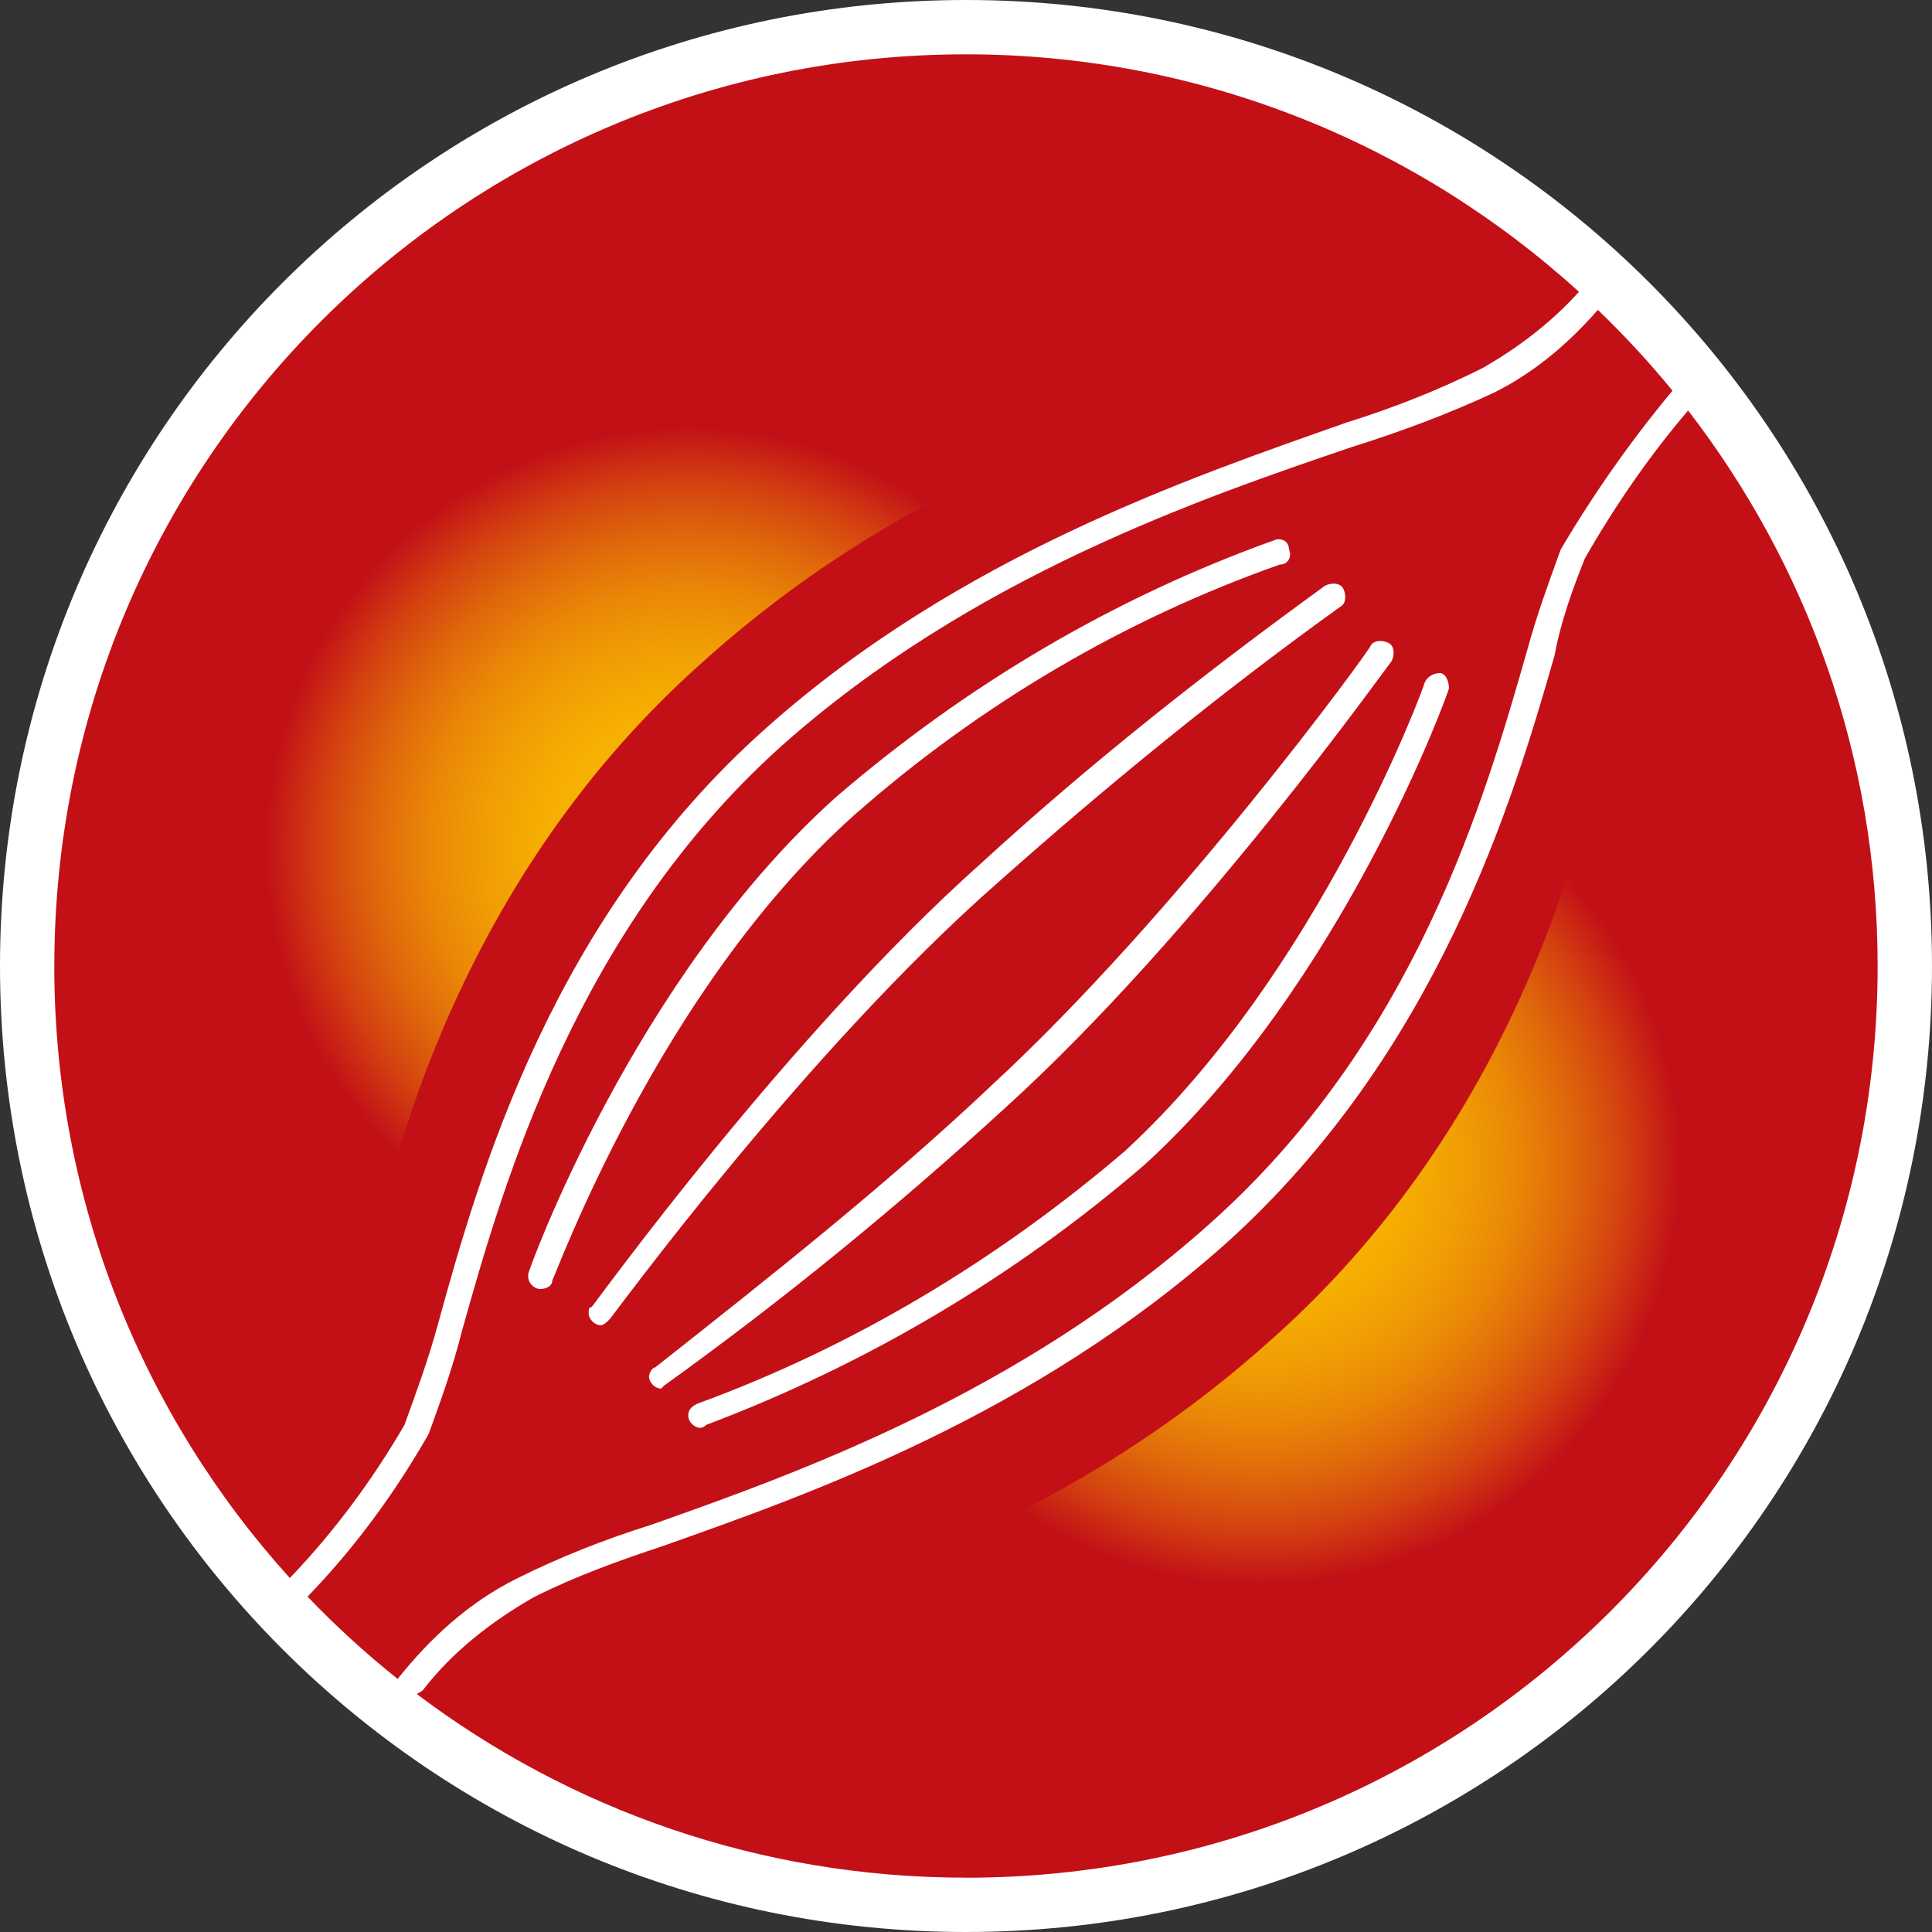
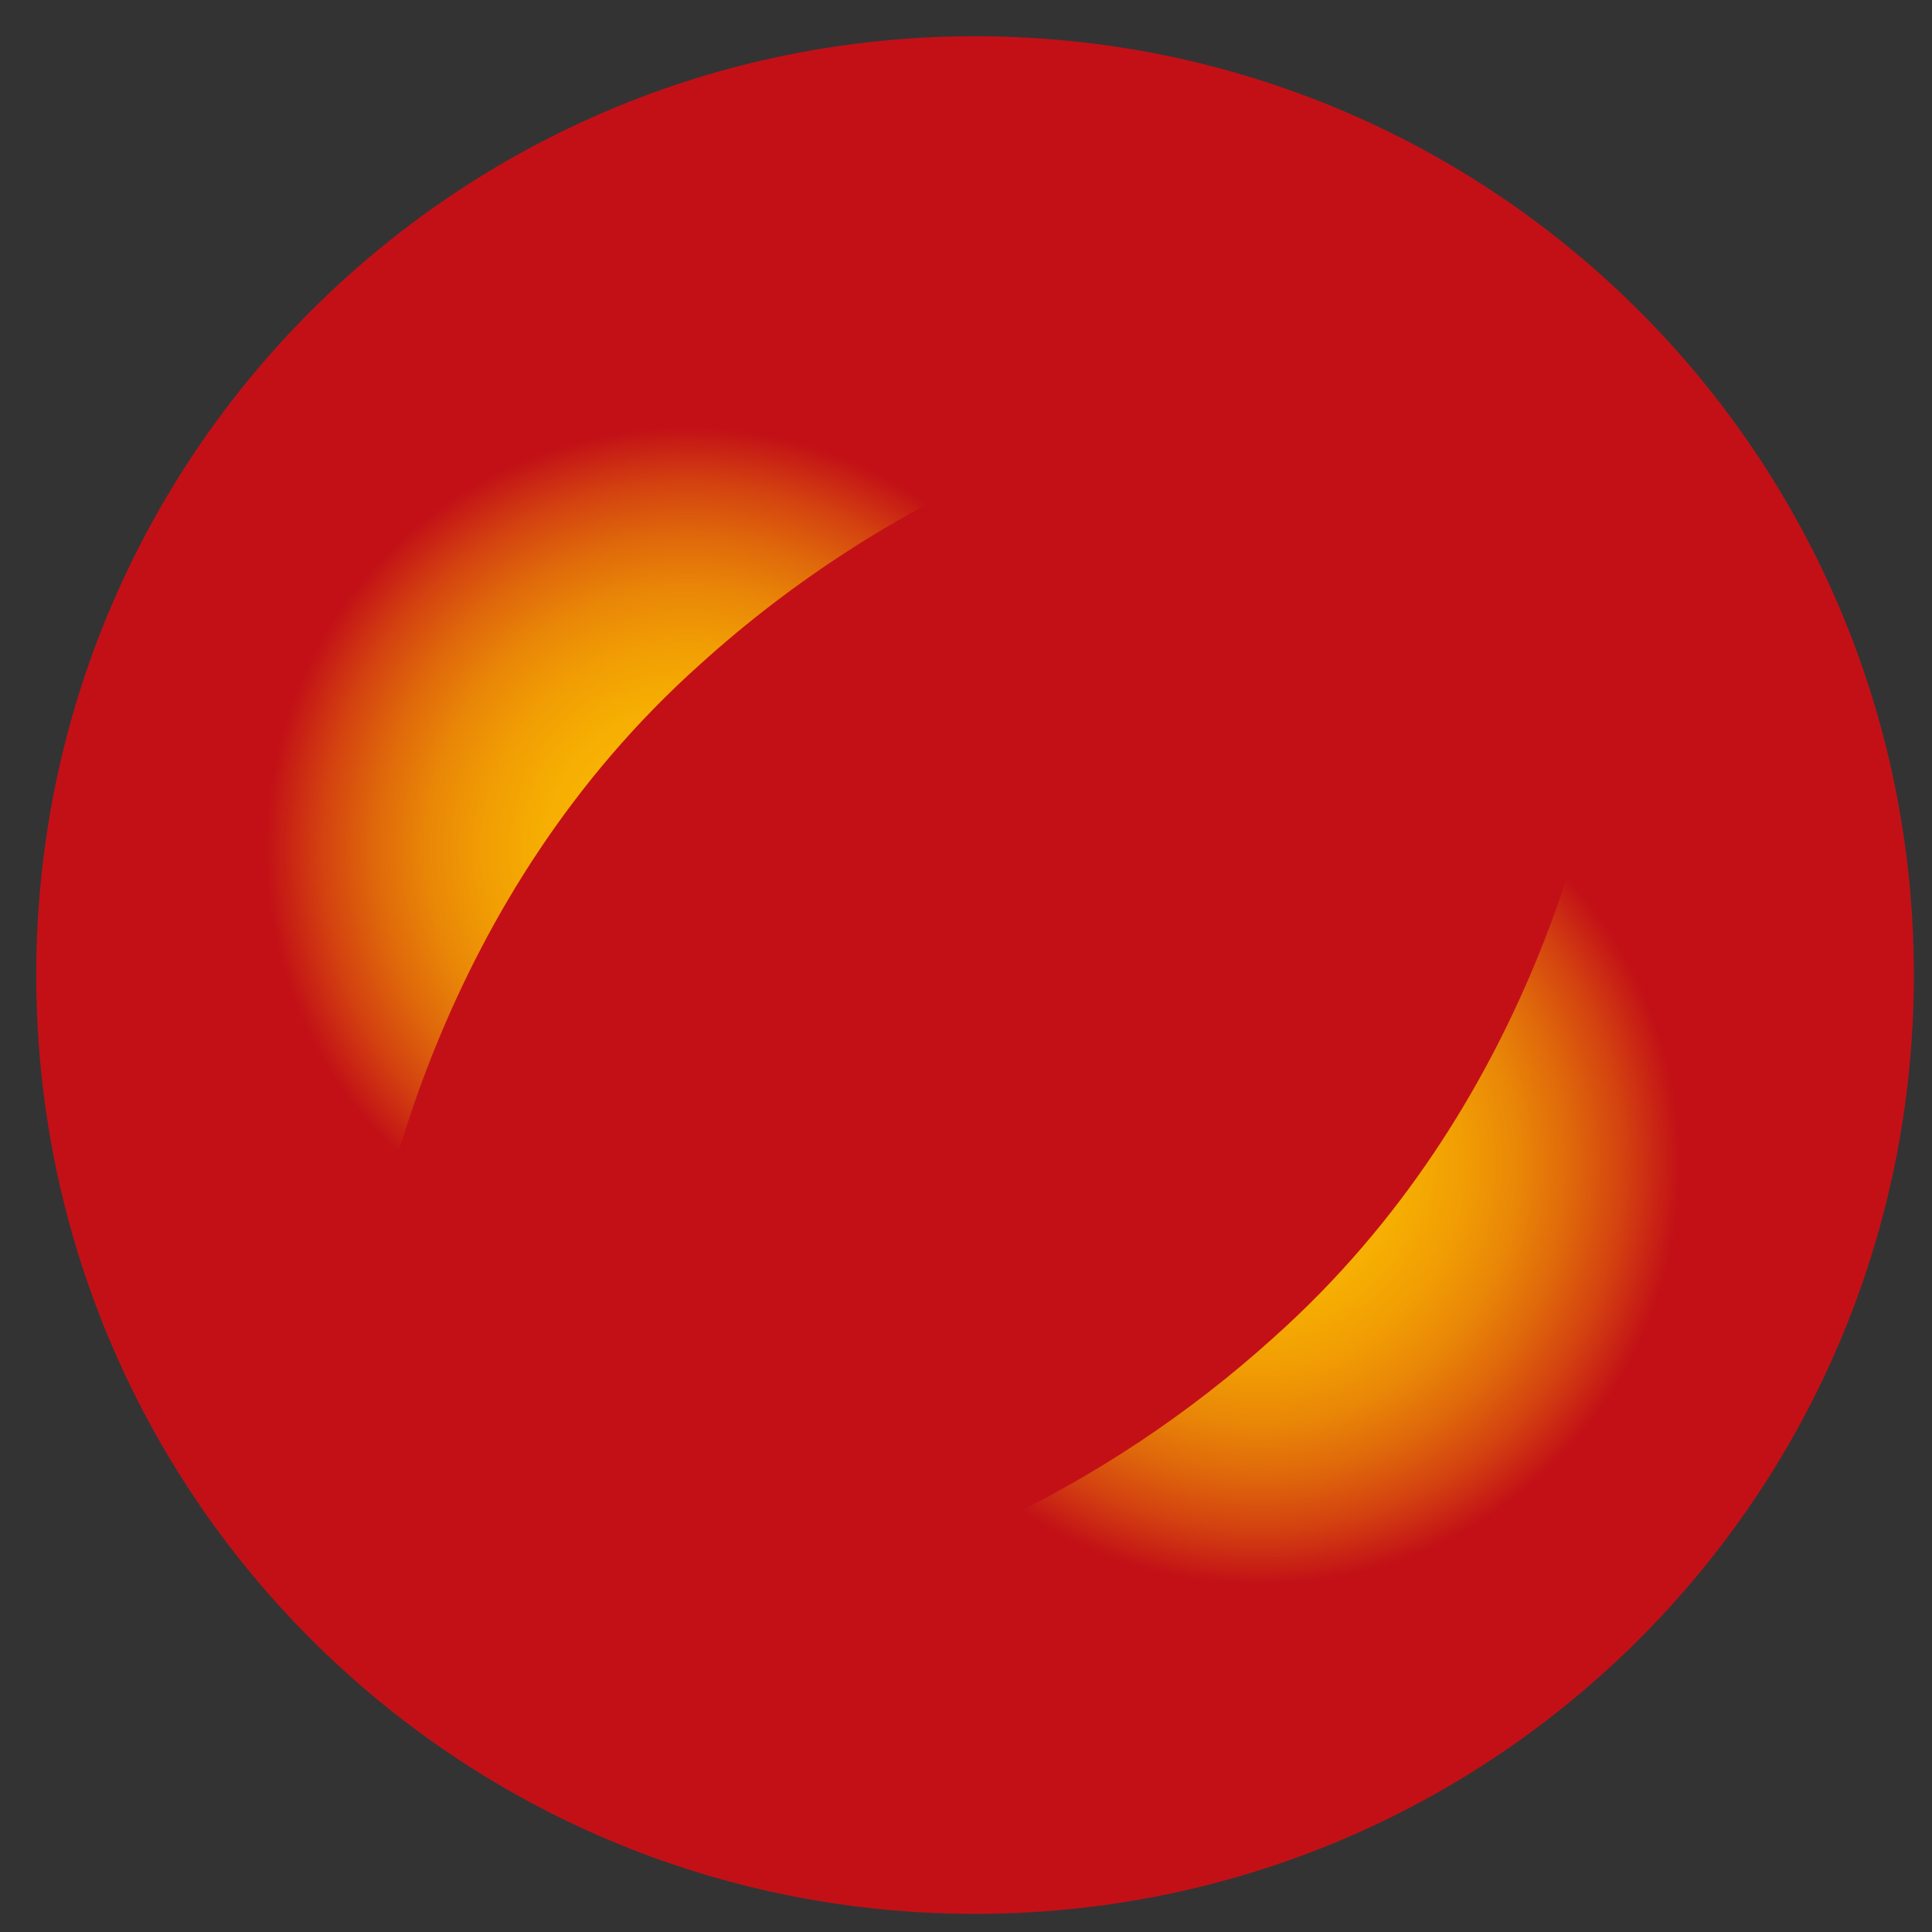
<svg xmlns="http://www.w3.org/2000/svg" id="a" viewBox="0 0 50 50">
  <rect x="0" y="0" width="50" height="50" fill="#333333" stroke="none" />
  <defs>
    <style>.d{fill:url(#c);}.e{fill:url(#b);}.f{fill:#fff;}.g{fill:#c31017;}</style>
    <radialGradient id="b" cx="17.776" cy="21.953" fx="17.776" fy="21.953" r="13.638" gradientTransform="matrix(1, 0, 0, 1, 0, 0)" gradientUnits="userSpaceOnUse">
      <stop offset="0" stop-color="#fbbc01" />
      <stop offset=".153" stop-color="#f9b801" />
      <stop offset=".276" stop-color="#f6ae02" />
      <stop offset=".388" stop-color="#f19d04" />
      <stop offset=".494" stop-color="#e98607" />
      <stop offset=".596" stop-color="#df670b" />
      <stop offset=".695" stop-color="#d34110" />
      <stop offset=".789" stop-color="#c41516" />
      <stop offset=".8" stop-color="#c31017" />
    </radialGradient>
    <radialGradient id="c" cx="32.581" cy="30.117" fx="32.581" fy="30.117" r="13.638" gradientTransform="matrix(1, 0, 0, 1, 0, 0)" gradientUnits="userSpaceOnUse">
      <stop offset="0" stop-color="#fbbc01" />
      <stop offset=".153" stop-color="#f9b801" />
      <stop offset=".276" stop-color="#f6ae02" />
      <stop offset=".388" stop-color="#f19d04" />
      <stop offset=".494" stop-color="#e98607" />
      <stop offset=".596" stop-color="#df670b" />
      <stop offset=".695" stop-color="#d34110" />
      <stop offset=".789" stop-color="#c41516" />
      <stop offset=".8" stop-color="#c31017" />
    </radialGradient>
  </defs>
  <path class="g" d="M49.531,25.234c0,13.438-10.859,24.297-24.297,24.297S.938,38.672,.938,25.234,11.797,.938,25.234,.938h0c13.438,0,24.297,10.859,24.297,24.297" />
  <circle class="e" cx="17.812" cy="21.953" r="15" />
  <circle class="d" cx="32.617" cy="30.117" r="15" />
  <path class="g" d="M32.969,34.609c6.636-5.931,8.416-13.981,8.891-17.613-1.427-2.999-3.613-5.565-6.332-7.424-6.44,.608-12.564,3.237-17.403,7.615-6.737,6.021-8.468,14.221-8.91,17.77,1.943,3.074,4.752,5.537,8.091,7.051,5.798-.885,11.262-3.418,15.663-7.399Z" />
-   <path class="f" d="M25.625,28.125c-2.734,2.578-5.703,4.922-8.672,7.266-.078,0-.156,.156-.156,.234,0,.156,.156,.312,.312,.312l.078-.078c3.047-2.188,6.016-4.609,8.828-7.188,5-4.531,9.922-11.484,10-11.562,.078-.156,.078-.391-.078-.469-.156-.078-.391-.078-.469,.078,0,.078-5,6.953-9.844,11.406Zm3.515,1.641c-3.281,2.812-7.031,5.078-11.094,6.562-.156,.078-.234,.156-.234,.312s.156,.312,.312,.312h0v-0s.078,0,.156-.078c4.141-1.562,7.969-3.828,11.328-6.719,5.156-4.688,7.891-12.266,7.891-12.344,0-.156-.078-.391-.234-.391s-.312,.078-.391,.234c0,.078-2.734,7.5-7.734,12.109Zm-13.828,4.062c-.078,0-.078,.078-.078,.156,0,.156,.156,.312,.312,.312,.078,0,.156-.078,.234-.156,.078-.078,5.078-6.953,10.078-11.328,2.812-2.5,5.781-4.922,8.828-7.109,.156-.078,.156-.313,.078-.469-.078-.156-.312-.156-.469-.078-3.125,2.266-6.094,4.609-8.906,7.188-5,4.453-10,11.406-10.078,11.484Zm-1.328-.469v0c.156,0,.312-.078,.312-.234,.078-.078,2.734-7.5,7.812-12.031,3.281-2.891,7.031-5.078,11.016-6.484,.234,0,.312-.234,.234-.391,0-.234-.234-.312-.391-.234-4.141,1.484-7.969,3.75-11.328,6.641-5.234,4.688-7.969,12.266-7.969,12.344v.078c0,.156,.156,.312,.312,.312ZM25,0C11.172,0,0,11.172,0,25s11.172,25,25,25,25-11.172,25-25S38.828,0,25,0ZM1.406,25C1.406,11.953,11.953,1.406,25,1.406c6.091,0,11.664,2.327,15.863,6.146-.719,.8-1.579,1.45-2.504,1.979-1.094,.547-2.266,1.016-3.516,1.406-3.984,1.406-10,3.438-15,7.891-5.547,4.922-7.422,11.484-8.516,15.469-.234,.859-.547,1.719-.859,2.578-.803,1.388-1.817,2.768-2.967,3.964-3.789-4.185-6.096-9.738-6.096-15.839Zm6.553,16.321c1.224-1.267,2.252-2.667,3.135-4.211,.312-.859,.625-1.719,.859-2.656,1.094-3.906,2.969-10.391,8.281-15.156,4.922-4.375,10.859-6.406,14.766-7.734,1.25-.391,2.5-.859,3.672-1.406,1.045-.522,1.919-1.27,2.681-2.138,.684,.658,1.33,1.355,1.931,2.091-1.072,1.286-2.041,2.667-2.893,4.109-.312,.859-.625,1.719-.859,2.578-1.094,3.828-2.891,10.156-8.281,14.922-4.922,4.375-10.625,6.406-14.375,7.734-1.25,.391-2.422,.859-3.516,1.406-1.224,.612-2.221,1.526-3.069,2.591-.824-.658-1.603-1.369-2.331-2.13Zm17.041,7.273c-5.341,0-10.262-1.77-14.214-4.753,.05-.03,.091-.05,.151-.091,.781-1.016,1.797-1.797,2.891-2.422,1.094-.547,2.188-.938,3.359-1.328,3.75-1.328,9.531-3.359,14.531-7.812,5.469-4.922,7.422-11.406,8.516-15.234,.156-.859,.469-1.719,.781-2.5,.769-1.345,1.651-2.633,2.673-3.83,3.07,3.979,4.905,8.961,4.905,14.377,0,13.047-10.547,23.594-23.594,23.594Z" />
</svg>